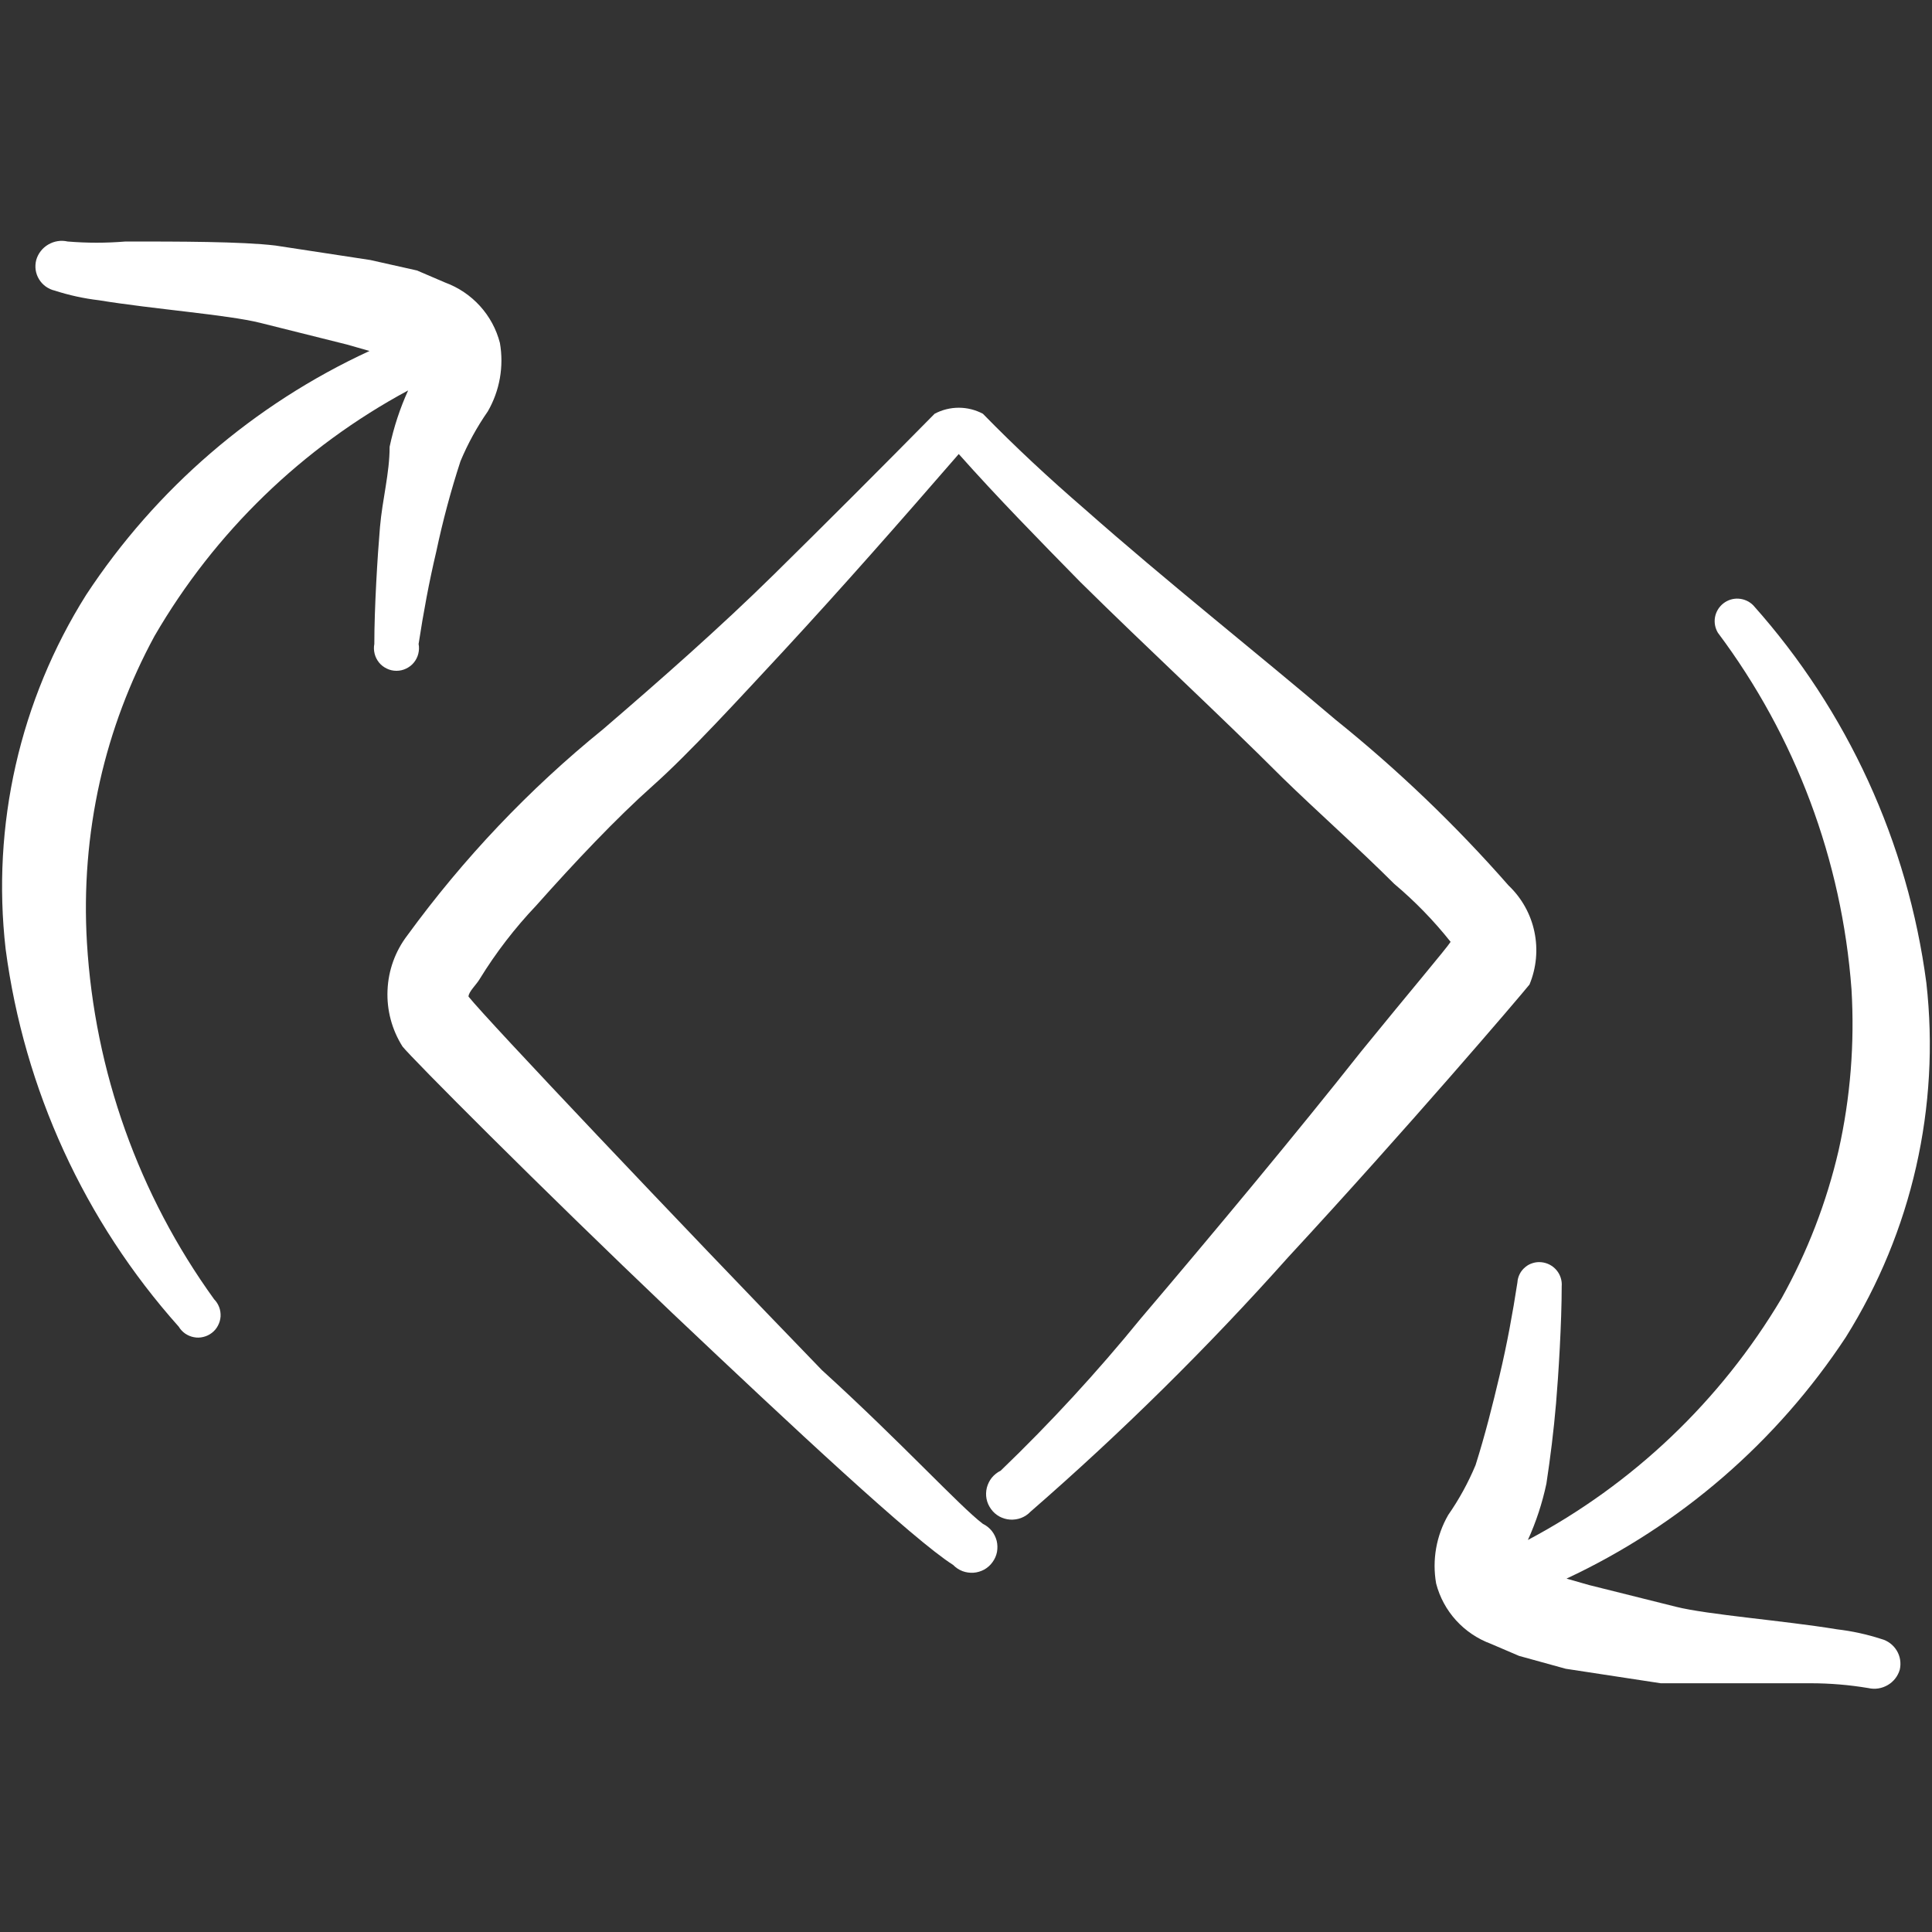
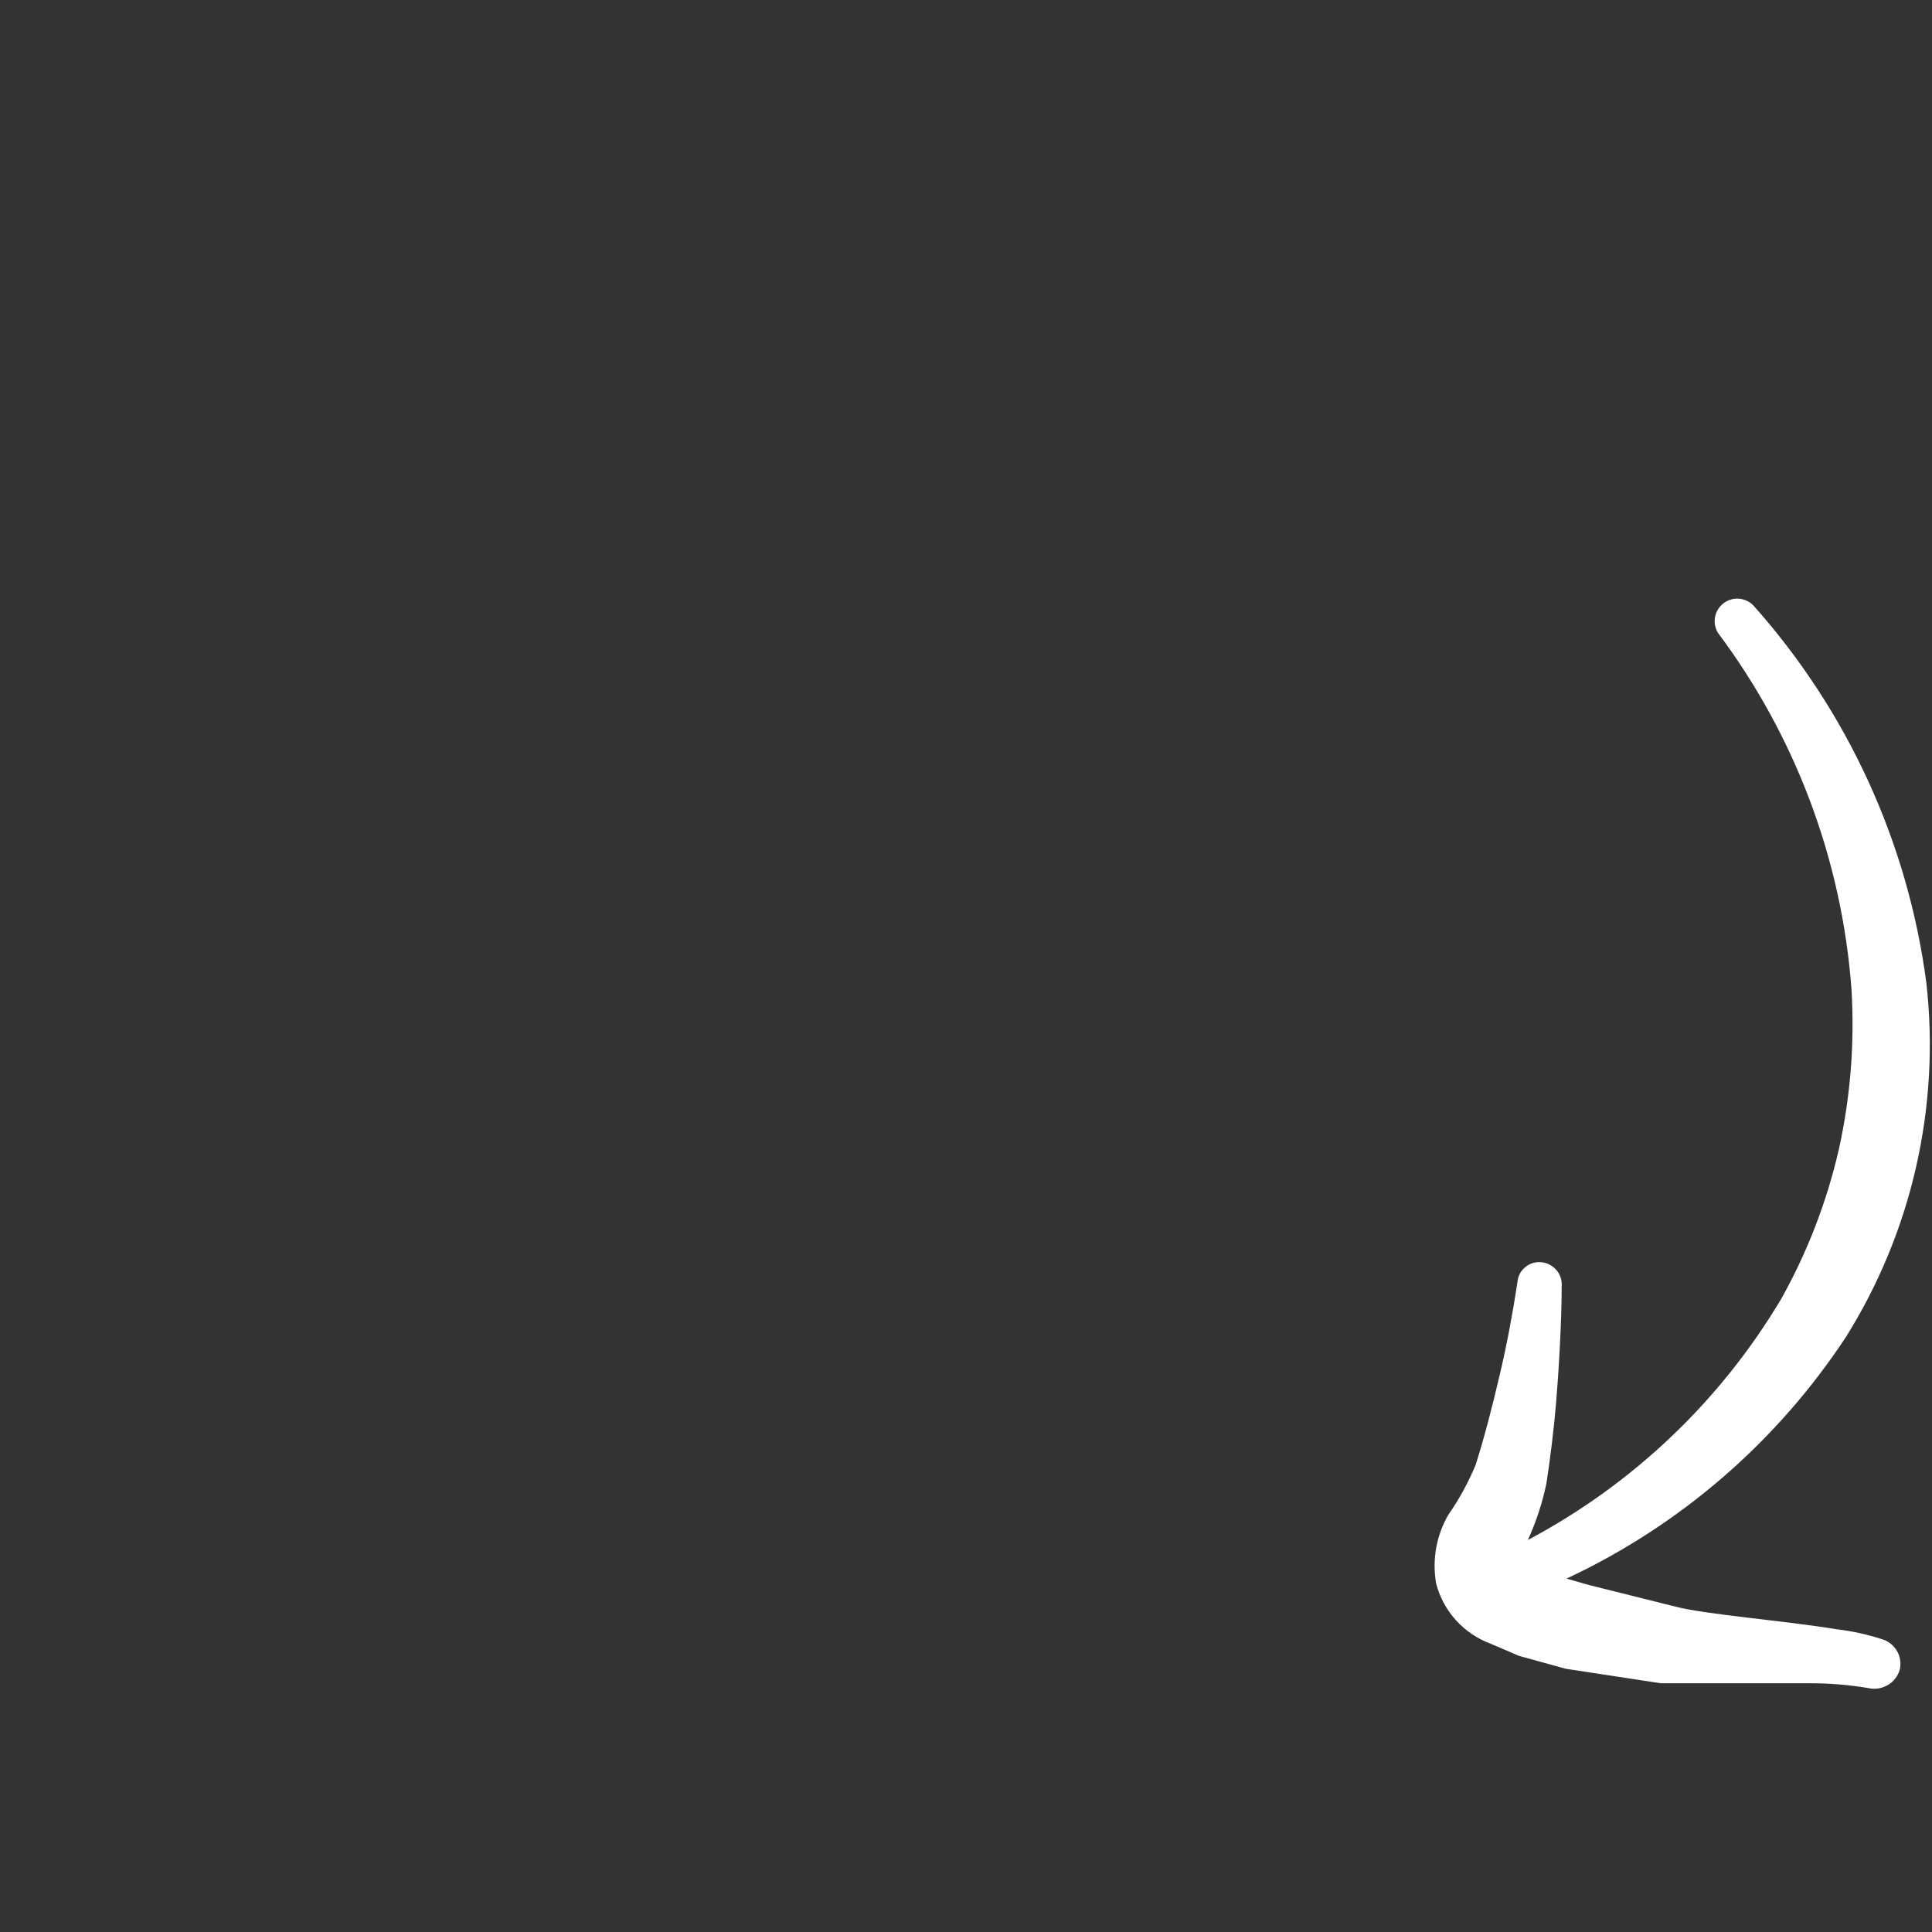
<svg xmlns="http://www.w3.org/2000/svg" width="24" height="24" viewBox="0 0 24 24" fill="none">
  <rect x="0" y="0" width="24" height="24" fill="#333333" stroke="none" />
-   <path d="M18.74 11C18.084 10.252 17.365 9.563 16.59 8.94C15.59 8.09 14.5 7.23 13.47 6.32C13.03 5.94 12.61 5.55 12.21 5.14C12.118 5.091 12.015 5.065 11.91 5.065C11.805 5.065 11.702 5.091 11.61 5.14C10.94 5.82 10.27 6.49 9.61 7.14C8.95 7.79 8.2 8.45 7.49 9.06C6.572 9.804 5.756 10.665 5.06 11.62C4.91 11.816 4.824 12.054 4.814 12.301C4.803 12.547 4.868 12.791 5 13C5.11 13.14 6.7 14.74 8.35 16.31C9.85 17.73 11.35 19.13 11.84 19.44C11.873 19.474 11.912 19.5 11.956 19.517C11.999 19.533 12.046 19.54 12.093 19.537C12.139 19.534 12.185 19.52 12.226 19.498C12.267 19.475 12.302 19.444 12.329 19.406C12.357 19.368 12.376 19.325 12.385 19.279C12.393 19.233 12.392 19.185 12.381 19.14C12.369 19.095 12.348 19.052 12.319 19.016C12.289 18.98 12.252 18.95 12.21 18.93C11.92 18.71 11.21 17.93 10.21 17.02C8.42 15.17 6.06 12.68 5.82 12.38C5.82 12.32 5.92 12.23 5.96 12.16C6.161 11.833 6.396 11.528 6.66 11.25C7.14 10.71 7.66 10.16 8.11 9.76C8.56 9.36 9.2 8.66 9.73 8.09C10.47 7.29 11.19 6.47 11.91 5.64C12.39 6.18 12.91 6.71 13.42 7.23C14.26 8.06 15.13 8.86 15.93 9.66C16.35 10.07 16.88 10.54 17.32 10.98C17.577 11.196 17.811 11.437 18.02 11.7C17.97 11.78 17.52 12.31 16.91 13.06C16.12 14.06 15.08 15.31 14.17 16.38C13.629 17.045 13.048 17.676 12.43 18.27C12.388 18.29 12.351 18.32 12.321 18.356C12.292 18.392 12.271 18.435 12.259 18.48C12.248 18.525 12.246 18.573 12.255 18.619C12.264 18.665 12.283 18.708 12.311 18.746C12.338 18.784 12.373 18.815 12.414 18.838C12.455 18.86 12.501 18.874 12.547 18.877C12.594 18.88 12.641 18.873 12.684 18.857C12.728 18.84 12.768 18.814 12.8 18.78C13.932 17.795 15.001 16.74 16 15.62C17.48 14.02 18.88 12.38 19 12.23C19.086 12.023 19.107 11.794 19.061 11.575C19.015 11.355 18.903 11.155 18.74 11Z" fill="white" />
  <path d="M22.93 16.61C23.751 15.298 24.103 13.748 23.93 12.21C23.7 10.466 22.951 8.832 21.78 7.52C21.732 7.471 21.668 7.442 21.599 7.437C21.531 7.432 21.463 7.453 21.409 7.495C21.355 7.537 21.318 7.597 21.305 7.664C21.292 7.732 21.305 7.801 21.34 7.86C22.305 9.148 22.881 10.685 23 12.29C23.04 12.961 22.987 13.634 22.84 14.29C22.691 14.934 22.452 15.553 22.13 16.13C21.375 17.4 20.285 18.438 18.98 19.13C19.082 18.906 19.159 18.671 19.21 18.43C19.26 18.1 19.3 17.78 19.33 17.43C19.36 17.08 19.4 16.43 19.4 15.98C19.406 15.907 19.383 15.835 19.336 15.779C19.289 15.723 19.223 15.688 19.15 15.68C19.114 15.676 19.077 15.679 19.042 15.69C19.007 15.7 18.975 15.717 18.947 15.741C18.919 15.764 18.895 15.793 18.879 15.825C18.862 15.858 18.852 15.894 18.85 15.93C18.79 16.32 18.72 16.7 18.63 17.08C18.54 17.46 18.45 17.82 18.33 18.2C18.239 18.418 18.125 18.626 17.99 18.82C17.842 19.077 17.789 19.378 17.84 19.67C17.884 19.841 17.969 19.998 18.088 20.129C18.206 20.259 18.355 20.359 18.52 20.42L18.87 20.57L19.45 20.73L20.63 20.91H22.49C22.731 20.91 22.972 20.93 23.21 20.97C23.292 20.989 23.378 20.975 23.451 20.932C23.523 20.89 23.577 20.821 23.6 20.74C23.618 20.659 23.605 20.574 23.562 20.504C23.519 20.433 23.45 20.381 23.37 20.36C23.191 20.302 23.007 20.262 22.82 20.24C22.15 20.13 21.22 20.06 20.82 19.96L19.74 19.69L19.46 19.61C20.872 18.95 22.073 17.911 22.93 16.61Z" fill="white" />
-   <path d="M5.2 8C5.26 7.61 5.33 7.23 5.42 6.85C5.5 6.472 5.6 6.098 5.72 5.73C5.811 5.512 5.925 5.304 6.06 5.11C6.208 4.853 6.261 4.552 6.21 4.26C6.166 4.089 6.081 3.932 5.962 3.801C5.844 3.671 5.696 3.571 5.53 3.51L5.18 3.36L4.6 3.23L3.42 3.05C3 3 2.22 3 1.56 3C1.32 3.02 1.08 3.02 0.84 3C0.758 2.981 0.672 2.995 0.599 3.038C0.527 3.08 0.473 3.149 0.45 3.23C0.44 3.27 0.437 3.312 0.443 3.353C0.449 3.394 0.463 3.433 0.485 3.469C0.506 3.504 0.535 3.535 0.568 3.559C0.602 3.583 0.64 3.601 0.68 3.61C0.859 3.668 1.043 3.708 1.23 3.73C1.9 3.84 2.83 3.91 3.23 4.01L4.31 4.28L4.59 4.36C3.156 5.021 1.937 6.071 1.07 7.39C0.246 8.7 -0.106 10.252 0.07 11.79C0.3 13.534 1.049 15.168 2.22 16.48C2.24 16.514 2.268 16.543 2.3 16.566C2.333 16.588 2.369 16.604 2.408 16.611C2.447 16.619 2.487 16.618 2.526 16.608C2.564 16.599 2.6 16.582 2.631 16.558C2.663 16.534 2.689 16.503 2.707 16.468C2.726 16.433 2.737 16.395 2.74 16.355C2.742 16.316 2.737 16.276 2.723 16.239C2.709 16.202 2.688 16.168 2.66 16.14C1.723 14.843 1.175 13.307 1.08 11.71C1.04 11.039 1.093 10.366 1.24 9.71C1.382 9.078 1.611 8.469 1.92 7.9C2.668 6.612 3.758 5.556 5.07 4.85C4.968 5.074 4.891 5.309 4.84 5.55C4.84 5.88 4.75 6.2 4.72 6.55C4.69 6.9 4.65 7.55 4.65 8C4.642 8.04 4.644 8.082 4.654 8.122C4.664 8.162 4.683 8.199 4.709 8.231C4.735 8.263 4.768 8.288 4.806 8.306C4.843 8.324 4.884 8.333 4.925 8.333C4.966 8.333 5.007 8.324 5.044 8.306C5.082 8.288 5.115 8.263 5.141 8.231C5.167 8.199 5.186 8.162 5.196 8.122C5.206 8.082 5.208 8.04 5.2 8Z" fill="white" />
</svg>